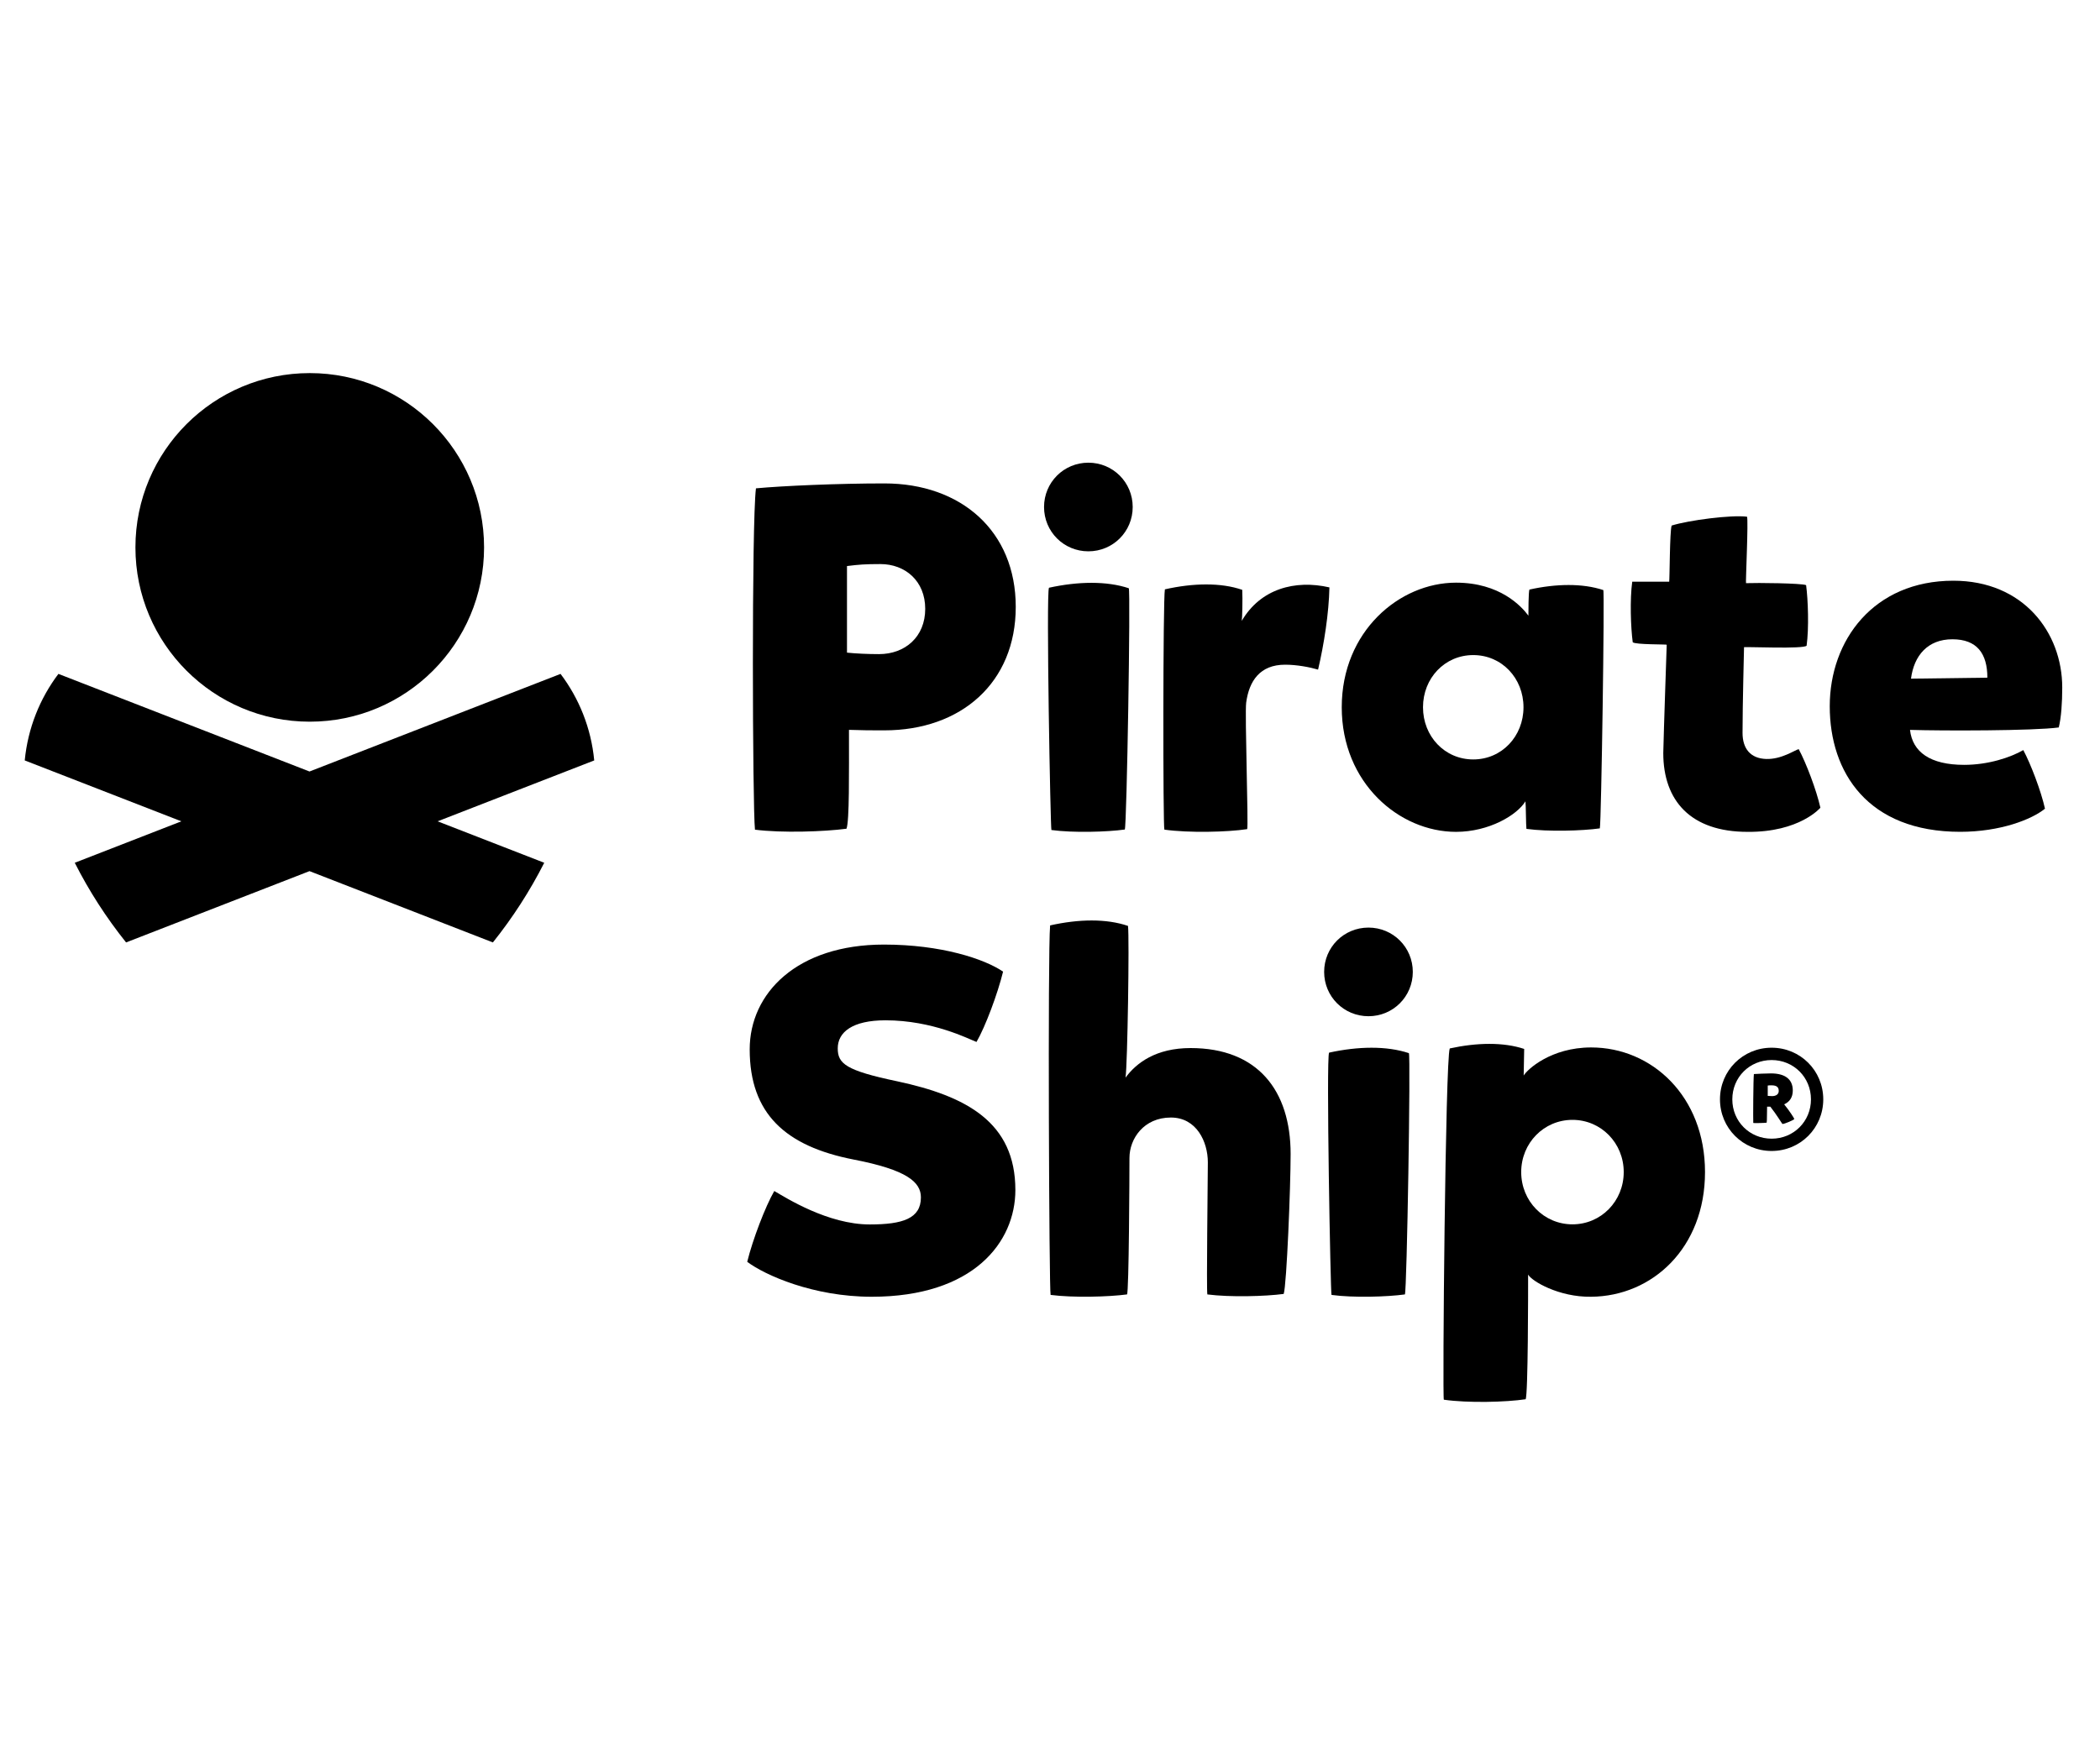
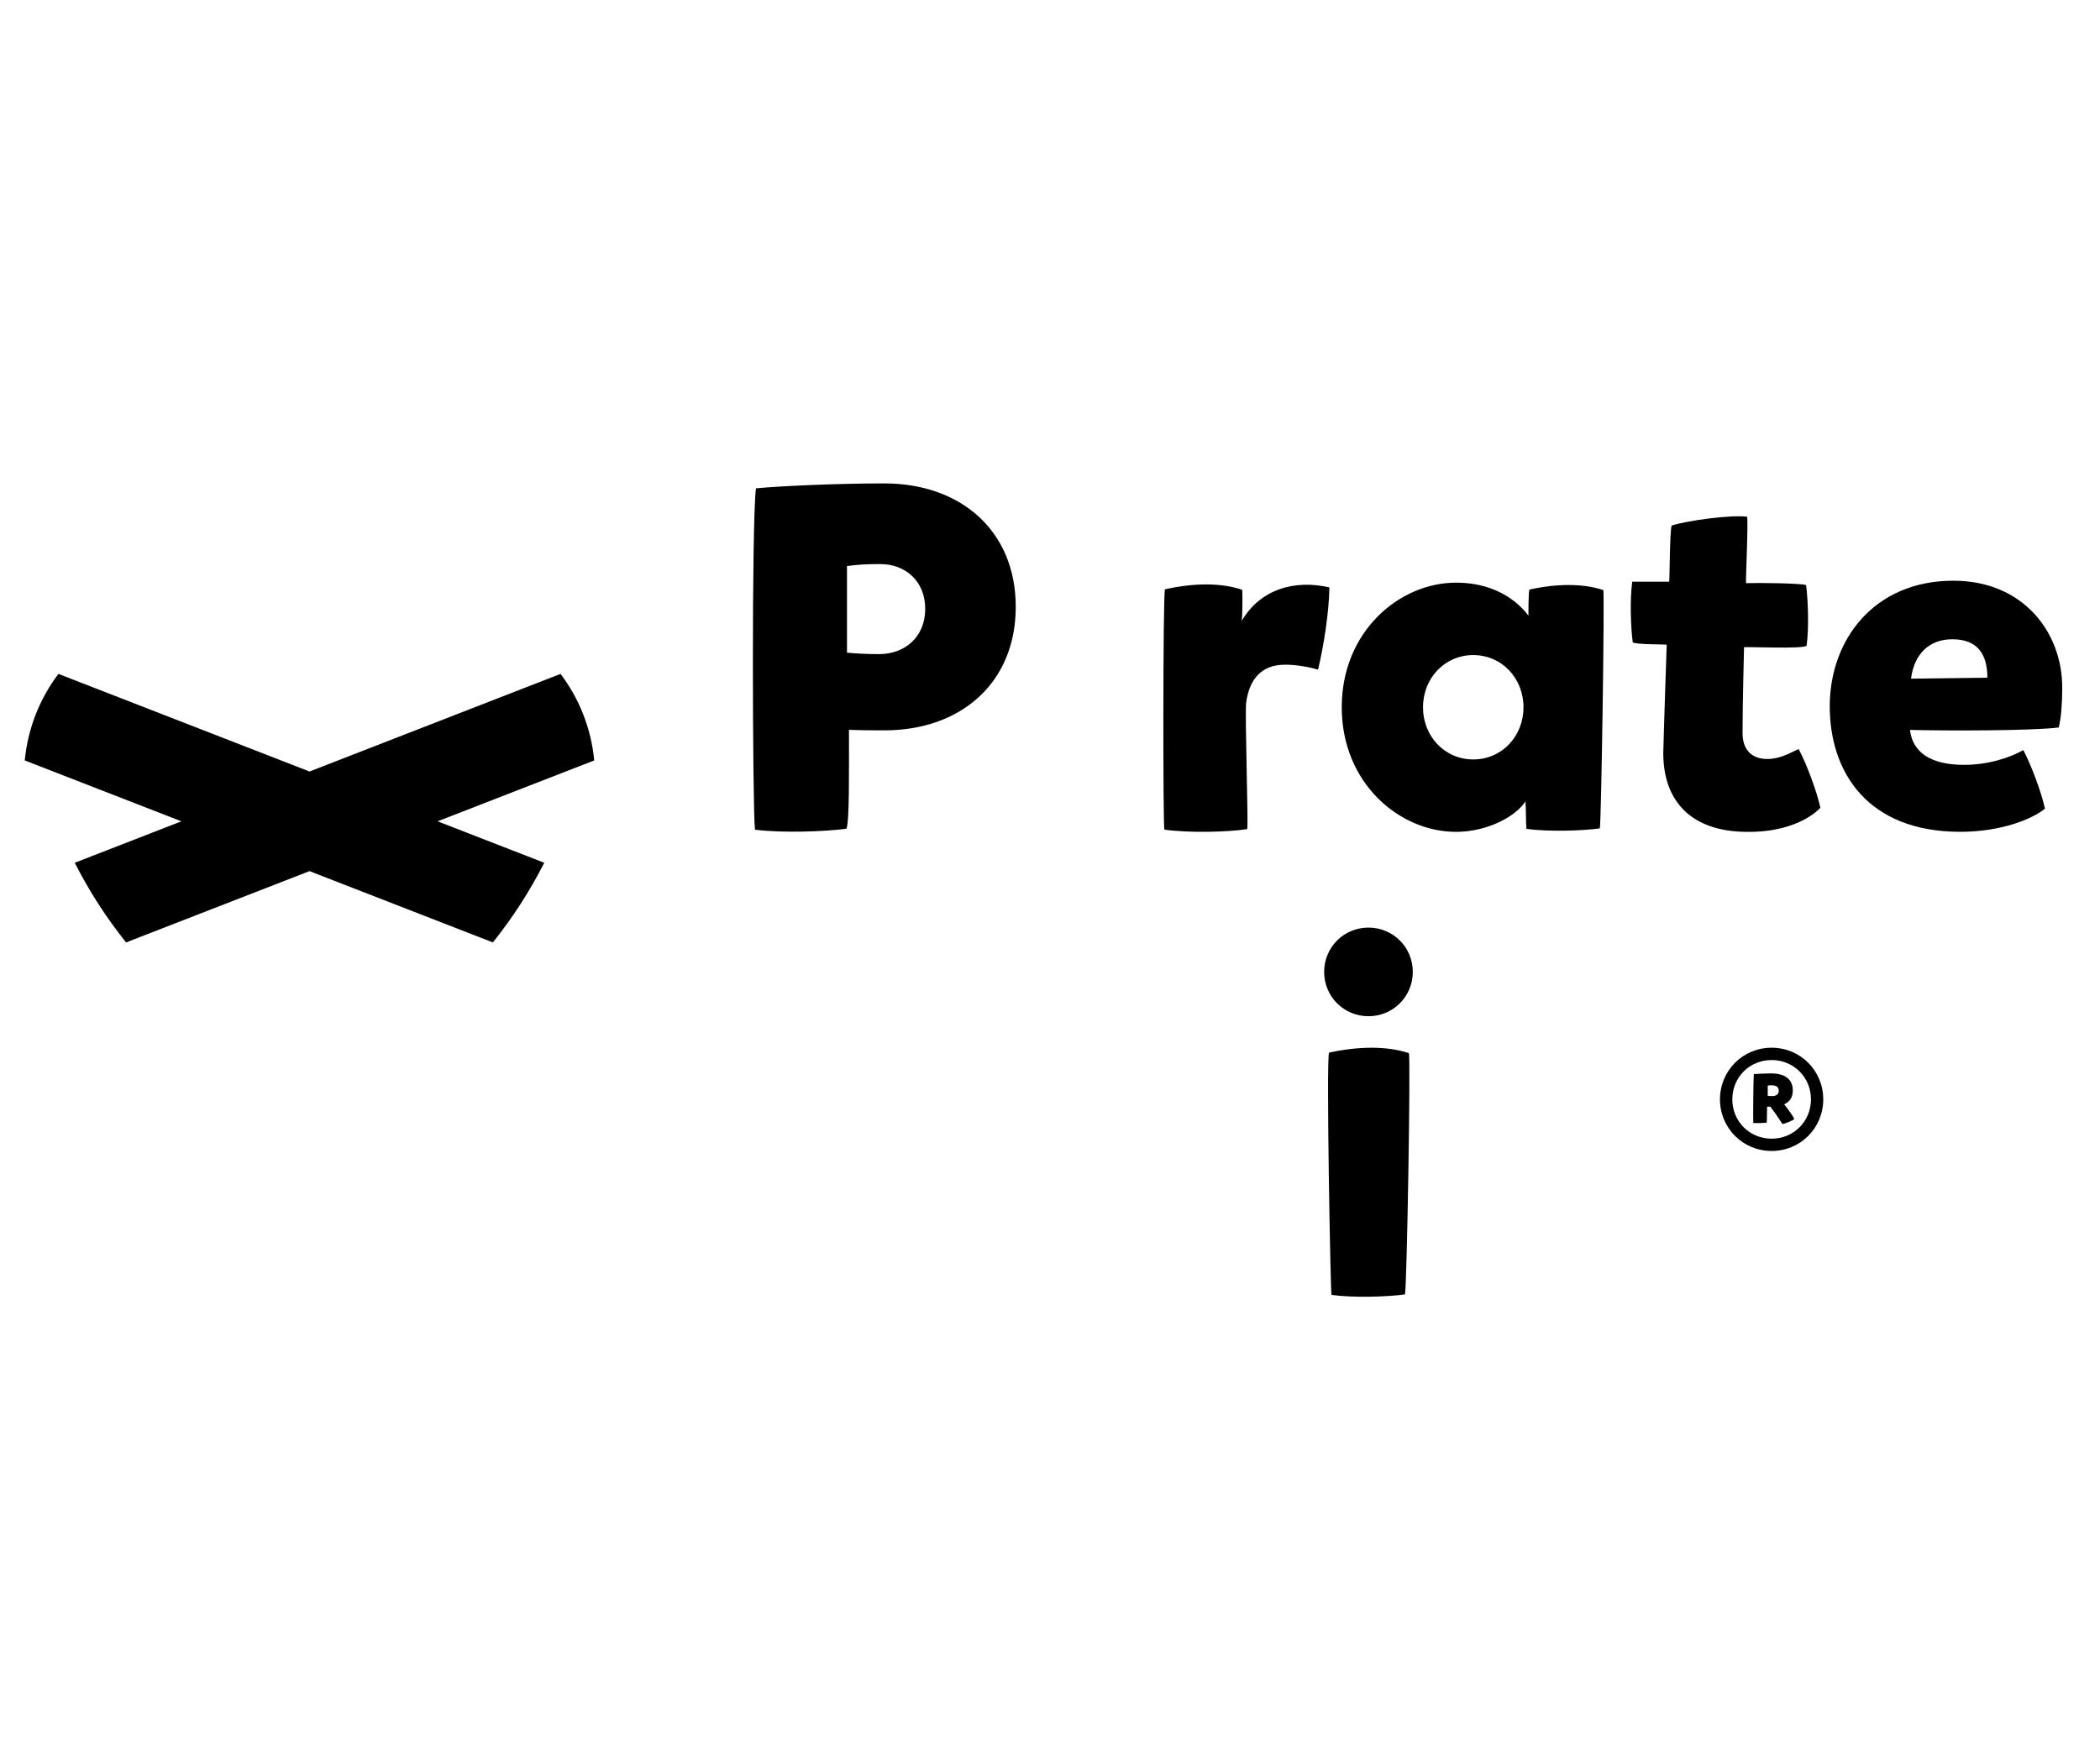
<svg xmlns="http://www.w3.org/2000/svg" width="55" height="46" viewBox="0 0 55 46" fill="none">
-   <path d="M8.113 18.906C10.634 18.906 12.678 16.862 12.678 14.34C12.678 11.819 10.634 9.774 8.113 9.774C5.591 9.774 3.547 11.819 3.547 14.34C3.547 16.862 5.591 18.906 8.113 18.906Z" fill="black" />
  <path d="M15.563 19.921C15.482 19.073 15.166 18.296 14.681 17.654L8.106 20.211L1.53 17.654C1.045 18.296 0.73 19.074 0.648 19.921L4.75 21.516L1.958 22.602C2.333 23.343 2.784 24.041 3.302 24.689L8.106 22.821L12.909 24.689C13.427 24.041 13.878 23.343 14.254 22.602L11.461 21.516L15.563 19.921Z" fill="black" />
-   <path d="M27.344 13.282C27.344 12.637 27.86 12.121 28.505 12.121C29.15 12.121 29.666 12.637 29.666 13.282C29.666 13.927 29.15 14.443 28.505 14.443C27.86 14.443 27.344 13.927 27.344 13.282ZM27.473 15.397C28.234 15.23 28.982 15.217 29.563 15.41C29.614 15.462 29.511 21.641 29.459 21.731C28.995 21.796 28.105 21.821 27.537 21.744C27.512 21.705 27.396 15.539 27.473 15.398V15.397Z" fill="black" />
  <path d="M30.509 15.439C31.245 15.272 31.98 15.259 32.535 15.452C32.547 15.697 32.535 16.201 32.522 16.265C33.012 15.427 33.915 15.181 34.818 15.388C34.805 16.058 34.676 16.884 34.521 17.542C34.302 17.477 33.966 17.413 33.657 17.413C32.999 17.413 32.715 17.838 32.638 18.406C32.599 18.69 32.702 21.682 32.664 21.721C32.148 21.799 31.141 21.824 30.496 21.734C30.458 21.682 30.458 15.697 30.509 15.439V15.439Z" fill="black" />
  <path d="M35.141 18.528C35.141 16.541 36.65 15.264 38.134 15.264C39.282 15.264 39.849 15.883 40.03 16.129C40.03 16.051 40.03 15.51 40.056 15.445C40.753 15.29 41.449 15.277 41.991 15.458C42.029 15.471 41.939 21.559 41.9 21.701C41.436 21.766 40.546 21.792 39.978 21.714C39.965 21.624 39.965 21.082 39.952 20.992C39.733 21.353 38.998 21.792 38.133 21.792C36.65 21.792 35.141 20.515 35.141 18.528L35.141 18.528ZM39.901 18.528C39.901 17.767 39.333 17.161 38.585 17.161C37.837 17.161 37.269 17.767 37.269 18.528C37.269 19.289 37.837 19.895 38.585 19.895C39.333 19.895 39.901 19.289 39.901 18.528Z" fill="black" />
  <path d="M43.562 19.728C43.575 19.121 43.652 16.903 43.652 16.89C43.652 16.877 42.827 16.89 42.762 16.825C42.71 16.438 42.685 15.703 42.749 15.239H43.717C43.73 15.174 43.73 13.923 43.781 13.768C44.233 13.627 45.342 13.484 45.755 13.536C45.794 13.613 45.716 15.265 45.729 15.277C46.013 15.265 47.187 15.277 47.303 15.329C47.354 15.716 47.38 16.451 47.316 16.916C47.225 17.006 45.793 16.942 45.677 16.954C45.677 17.019 45.638 18.451 45.638 19.199C45.638 19.612 45.845 19.87 46.258 19.883C46.658 19.896 47.006 19.65 47.109 19.625C47.303 19.986 47.573 20.696 47.677 21.16C47.677 21.16 47.135 21.805 45.767 21.792C44.284 21.792 43.562 20.979 43.562 19.728L43.562 19.728Z" fill="black" />
  <path d="M50.024 19.121C50.089 19.701 50.553 20.037 51.443 20.037C52.075 20.037 52.656 19.843 52.991 19.65C53.185 20.011 53.456 20.721 53.559 21.185C53.211 21.469 52.385 21.791 51.34 21.791C48.915 21.791 47.922 20.231 47.922 18.502C47.922 16.773 49.07 15.213 51.16 15.213C52.991 15.213 54.011 16.567 54.011 18.012C54.011 18.412 53.984 18.799 53.92 19.057C53.262 19.147 50.876 19.147 50.025 19.121H50.024ZM50.05 17.779L52.05 17.753C52.05 17.122 51.779 16.747 51.134 16.747C50.489 16.747 50.128 17.173 50.05 17.779Z" fill="black" />
-   <path d="M29.543 24.255C29.581 24.578 29.53 27.908 29.478 28.231C29.762 27.843 30.278 27.456 31.182 27.456C32.937 27.456 33.802 28.566 33.802 30.231C33.802 31.096 33.699 33.652 33.621 33.897C33.144 33.961 32.215 33.987 31.621 33.91C31.595 33.768 31.634 30.916 31.634 30.451C31.634 29.909 31.337 29.276 30.666 29.276C29.956 29.276 29.581 29.831 29.581 30.335C29.581 30.761 29.568 33.858 29.517 33.91C29.039 33.974 28.11 34 27.516 33.923C27.477 33.845 27.439 24.94 27.503 24.243C28.252 24.075 28.974 24.062 29.543 24.256V24.255Z" fill="black" />
-   <path d="M37.97 27.466C38.68 27.311 39.377 27.298 39.919 27.479L39.906 28.176C39.996 28.021 40.616 27.44 41.674 27.44C43.261 27.44 44.655 28.718 44.655 30.705C44.655 32.693 43.274 33.958 41.674 33.971C40.822 33.984 40.112 33.558 40.022 33.39C40.022 33.816 40.022 36.539 39.957 36.656C39.441 36.733 38.447 36.759 37.815 36.668C37.776 36.656 37.854 27.75 37.97 27.466ZM42.526 30.705C42.526 29.944 41.932 29.337 41.184 29.337C40.435 29.337 39.841 29.944 39.841 30.705C39.841 31.467 40.435 32.074 41.184 32.074C41.932 32.074 42.526 31.467 42.526 30.705Z" fill="black" />
  <path d="M34.68 25.461C34.68 24.816 35.195 24.3 35.841 24.3C36.486 24.3 37.002 24.816 37.002 25.461C37.002 26.106 36.486 26.622 35.841 26.622C35.195 26.622 34.68 26.106 34.68 25.461ZM34.809 27.576C35.57 27.409 36.318 27.396 36.899 27.589C36.95 27.641 36.847 33.82 36.795 33.91C36.331 33.974 35.441 34.001 34.873 33.923C34.847 33.884 34.731 27.718 34.809 27.577V27.576Z" fill="black" />
-   <path d="M22.83 33.971C25.497 33.971 26.593 32.541 26.593 31.175C26.593 29.396 25.304 28.713 23.5 28.327C22.147 28.044 21.941 27.863 21.941 27.464C21.941 27.038 22.327 26.729 23.191 26.729C24.428 26.729 25.369 27.219 25.575 27.296C25.807 26.897 26.129 26.033 26.271 25.454C25.781 25.119 24.647 24.745 23.152 24.745C20.872 24.745 19.635 26.02 19.635 27.49C19.635 29.178 20.575 30.028 22.354 30.376C23.758 30.647 24.119 30.969 24.119 31.368C24.119 31.922 23.642 32.077 22.779 32.077C21.684 32.077 20.588 31.381 20.279 31.201C20.047 31.6 19.712 32.477 19.57 33.056C20.034 33.404 21.297 33.971 22.83 33.971" fill="black" />
  <path d="M23.163 12.664C21.951 12.664 20.495 12.728 19.799 12.793C19.683 13.695 19.709 21.143 19.773 21.735C20.482 21.826 21.59 21.787 22.17 21.71C22.248 21.503 22.235 20.279 22.235 19.12C22.712 19.133 22.698 19.133 23.162 19.133C25.173 19.133 26.603 17.883 26.603 15.898C26.603 13.914 25.173 12.664 23.162 12.664L23.163 12.664ZM23.021 17.136C22.737 17.136 22.415 17.122 22.183 17.097V14.829C22.492 14.79 22.66 14.777 23.059 14.777C23.704 14.777 24.232 15.216 24.232 15.95C24.232 16.685 23.704 17.136 23.021 17.136V17.136Z" fill="black" />
  <path d="M45.047 28.8C45.047 28.047 45.647 27.447 46.4 27.447C47.152 27.447 47.752 28.047 47.752 28.8C47.752 29.552 47.152 30.152 46.4 30.152C45.647 30.152 45.047 29.552 45.047 28.8ZM47.43 28.8C47.43 28.222 46.977 27.77 46.4 27.77C45.822 27.77 45.37 28.222 45.37 28.8C45.37 29.377 45.822 29.83 46.4 29.83C46.977 29.83 47.43 29.377 47.43 28.8ZM45.919 29.417C45.913 29.332 45.919 28.268 45.935 28.137C46.032 28.132 46.236 28.12 46.383 28.12C46.745 28.12 46.954 28.268 46.954 28.568C46.954 28.749 46.869 28.868 46.728 28.93C46.864 29.094 47 29.309 46.994 29.315C46.977 29.343 46.739 29.445 46.683 29.445C46.677 29.445 46.524 29.19 46.366 28.992H46.281C46.275 29.122 46.281 29.354 46.27 29.411C46.252 29.417 45.924 29.428 45.919 29.417ZM46.411 28.715C46.513 28.715 46.586 28.669 46.586 28.579C46.586 28.488 46.541 28.432 46.394 28.432C46.36 28.432 46.332 28.432 46.298 28.438V28.709C46.326 28.709 46.371 28.715 46.411 28.715Z" fill="black" />
</svg>